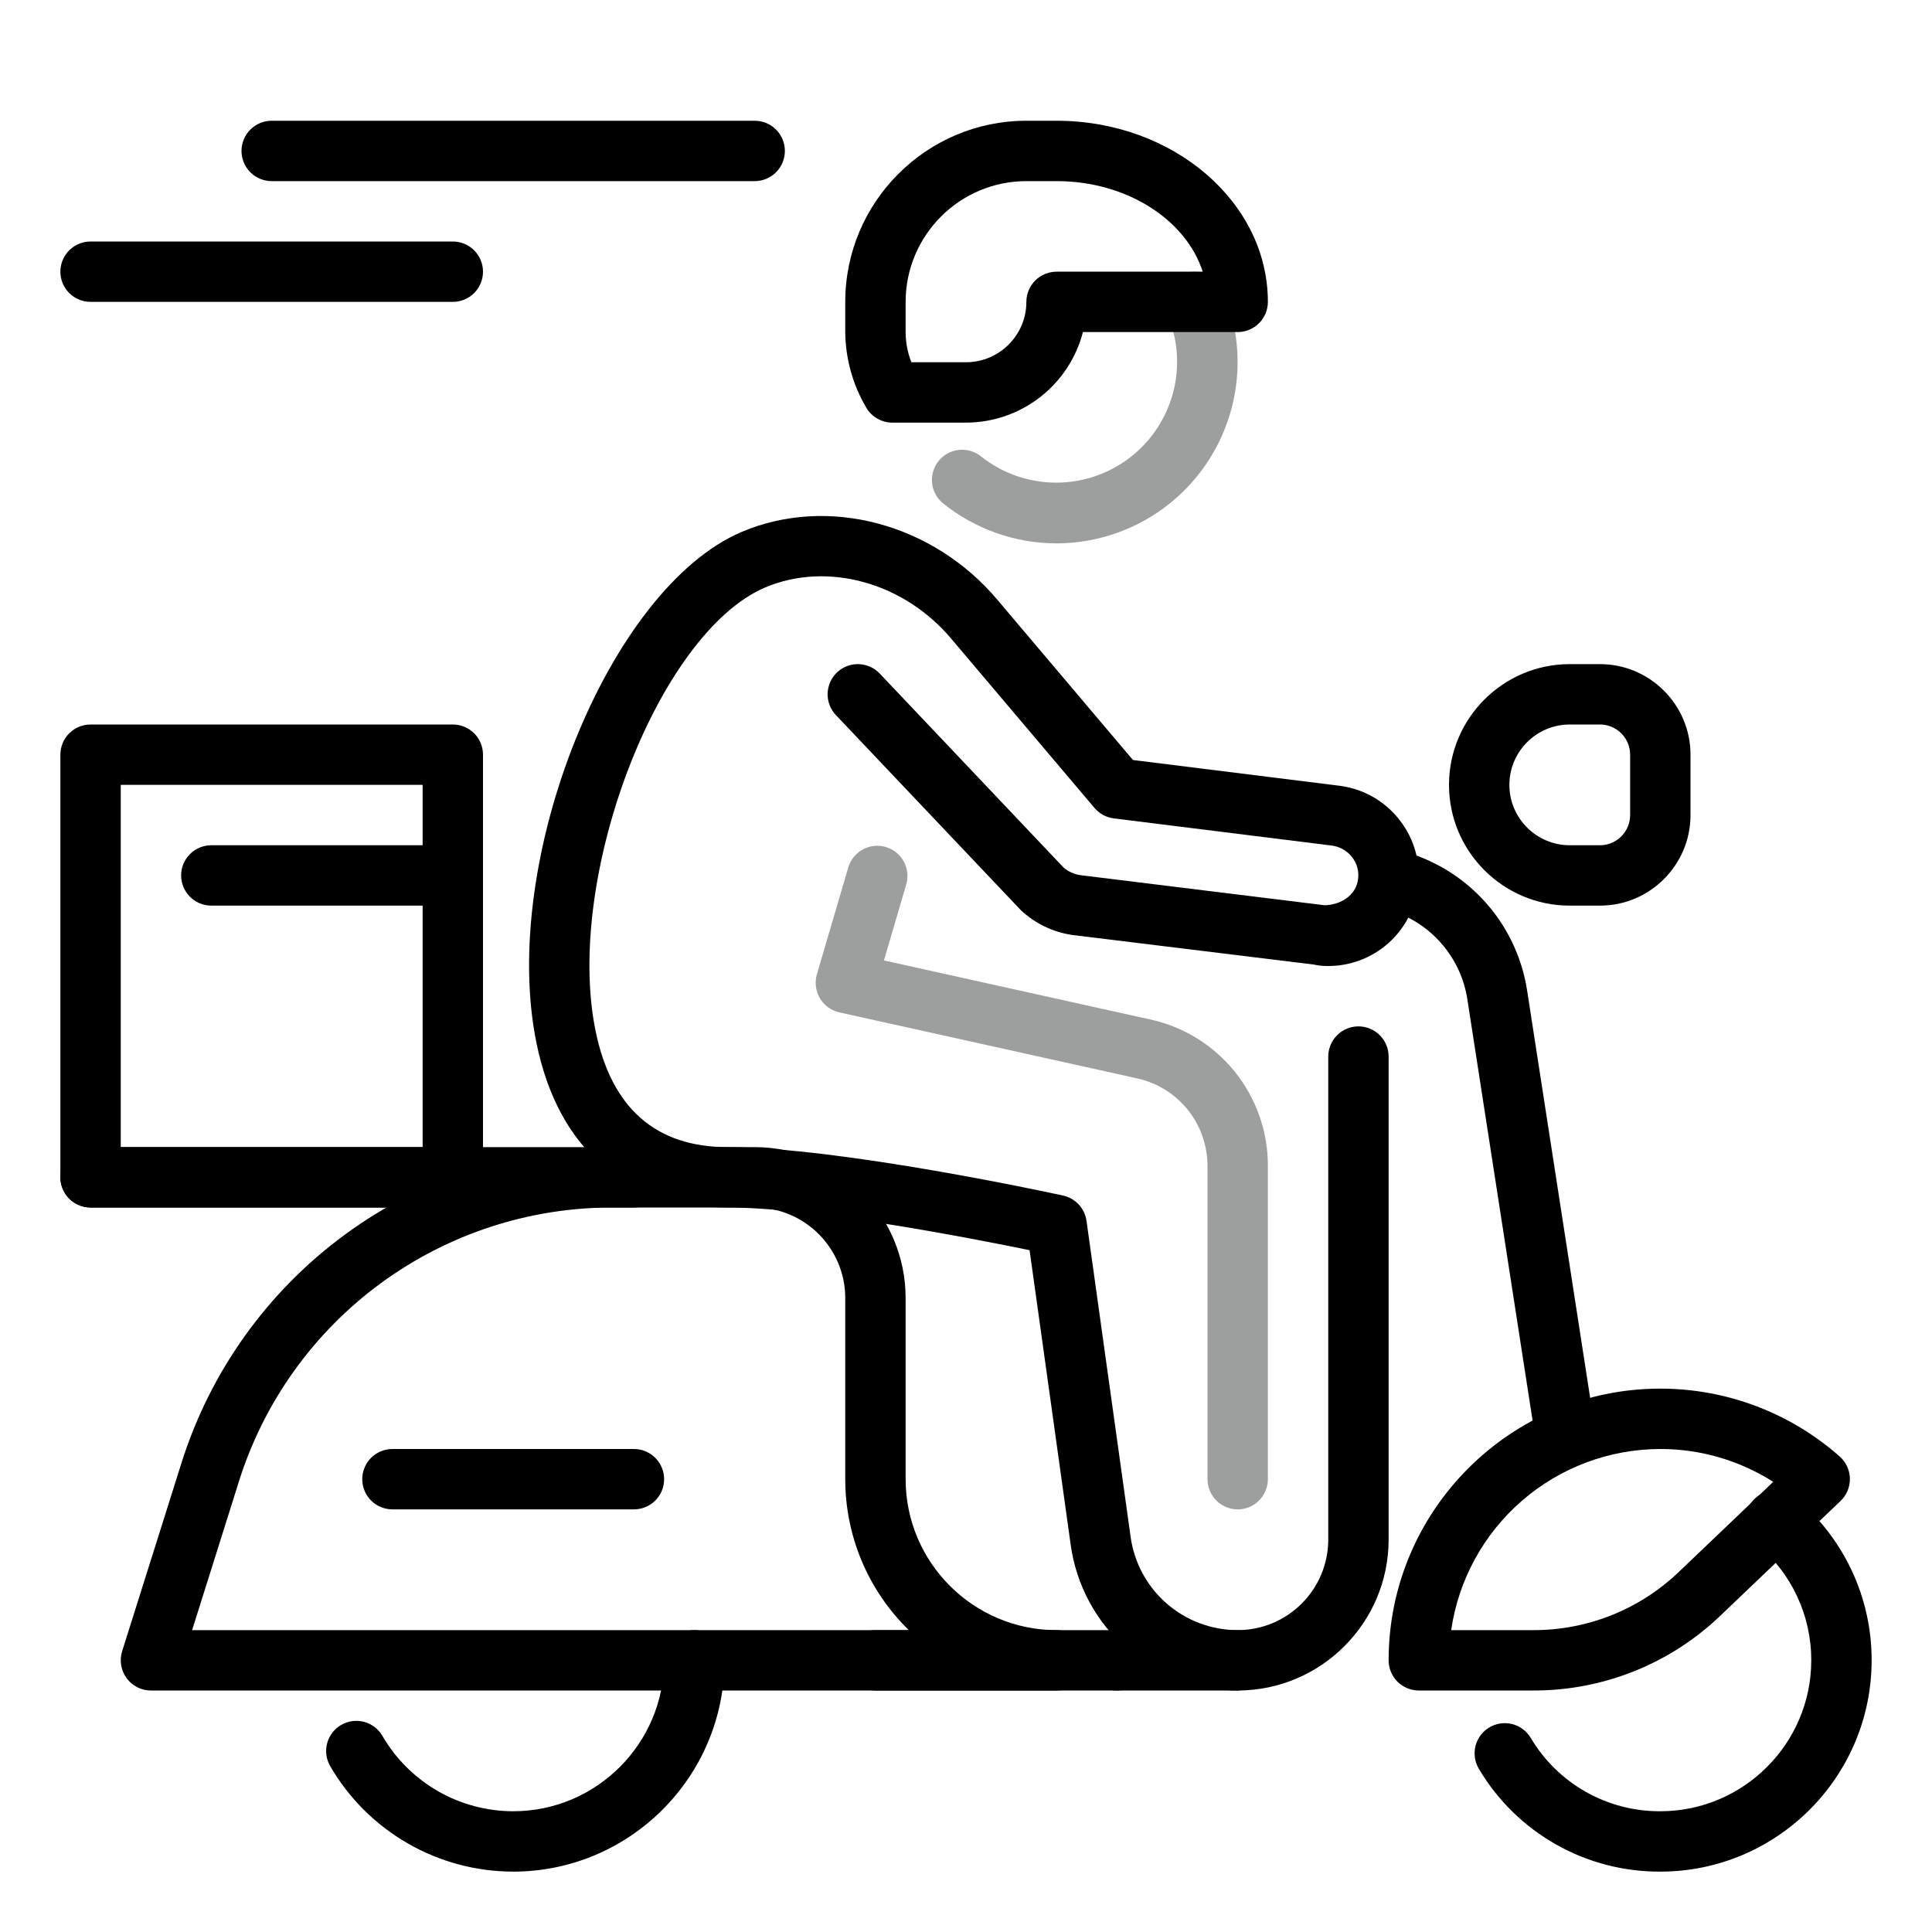
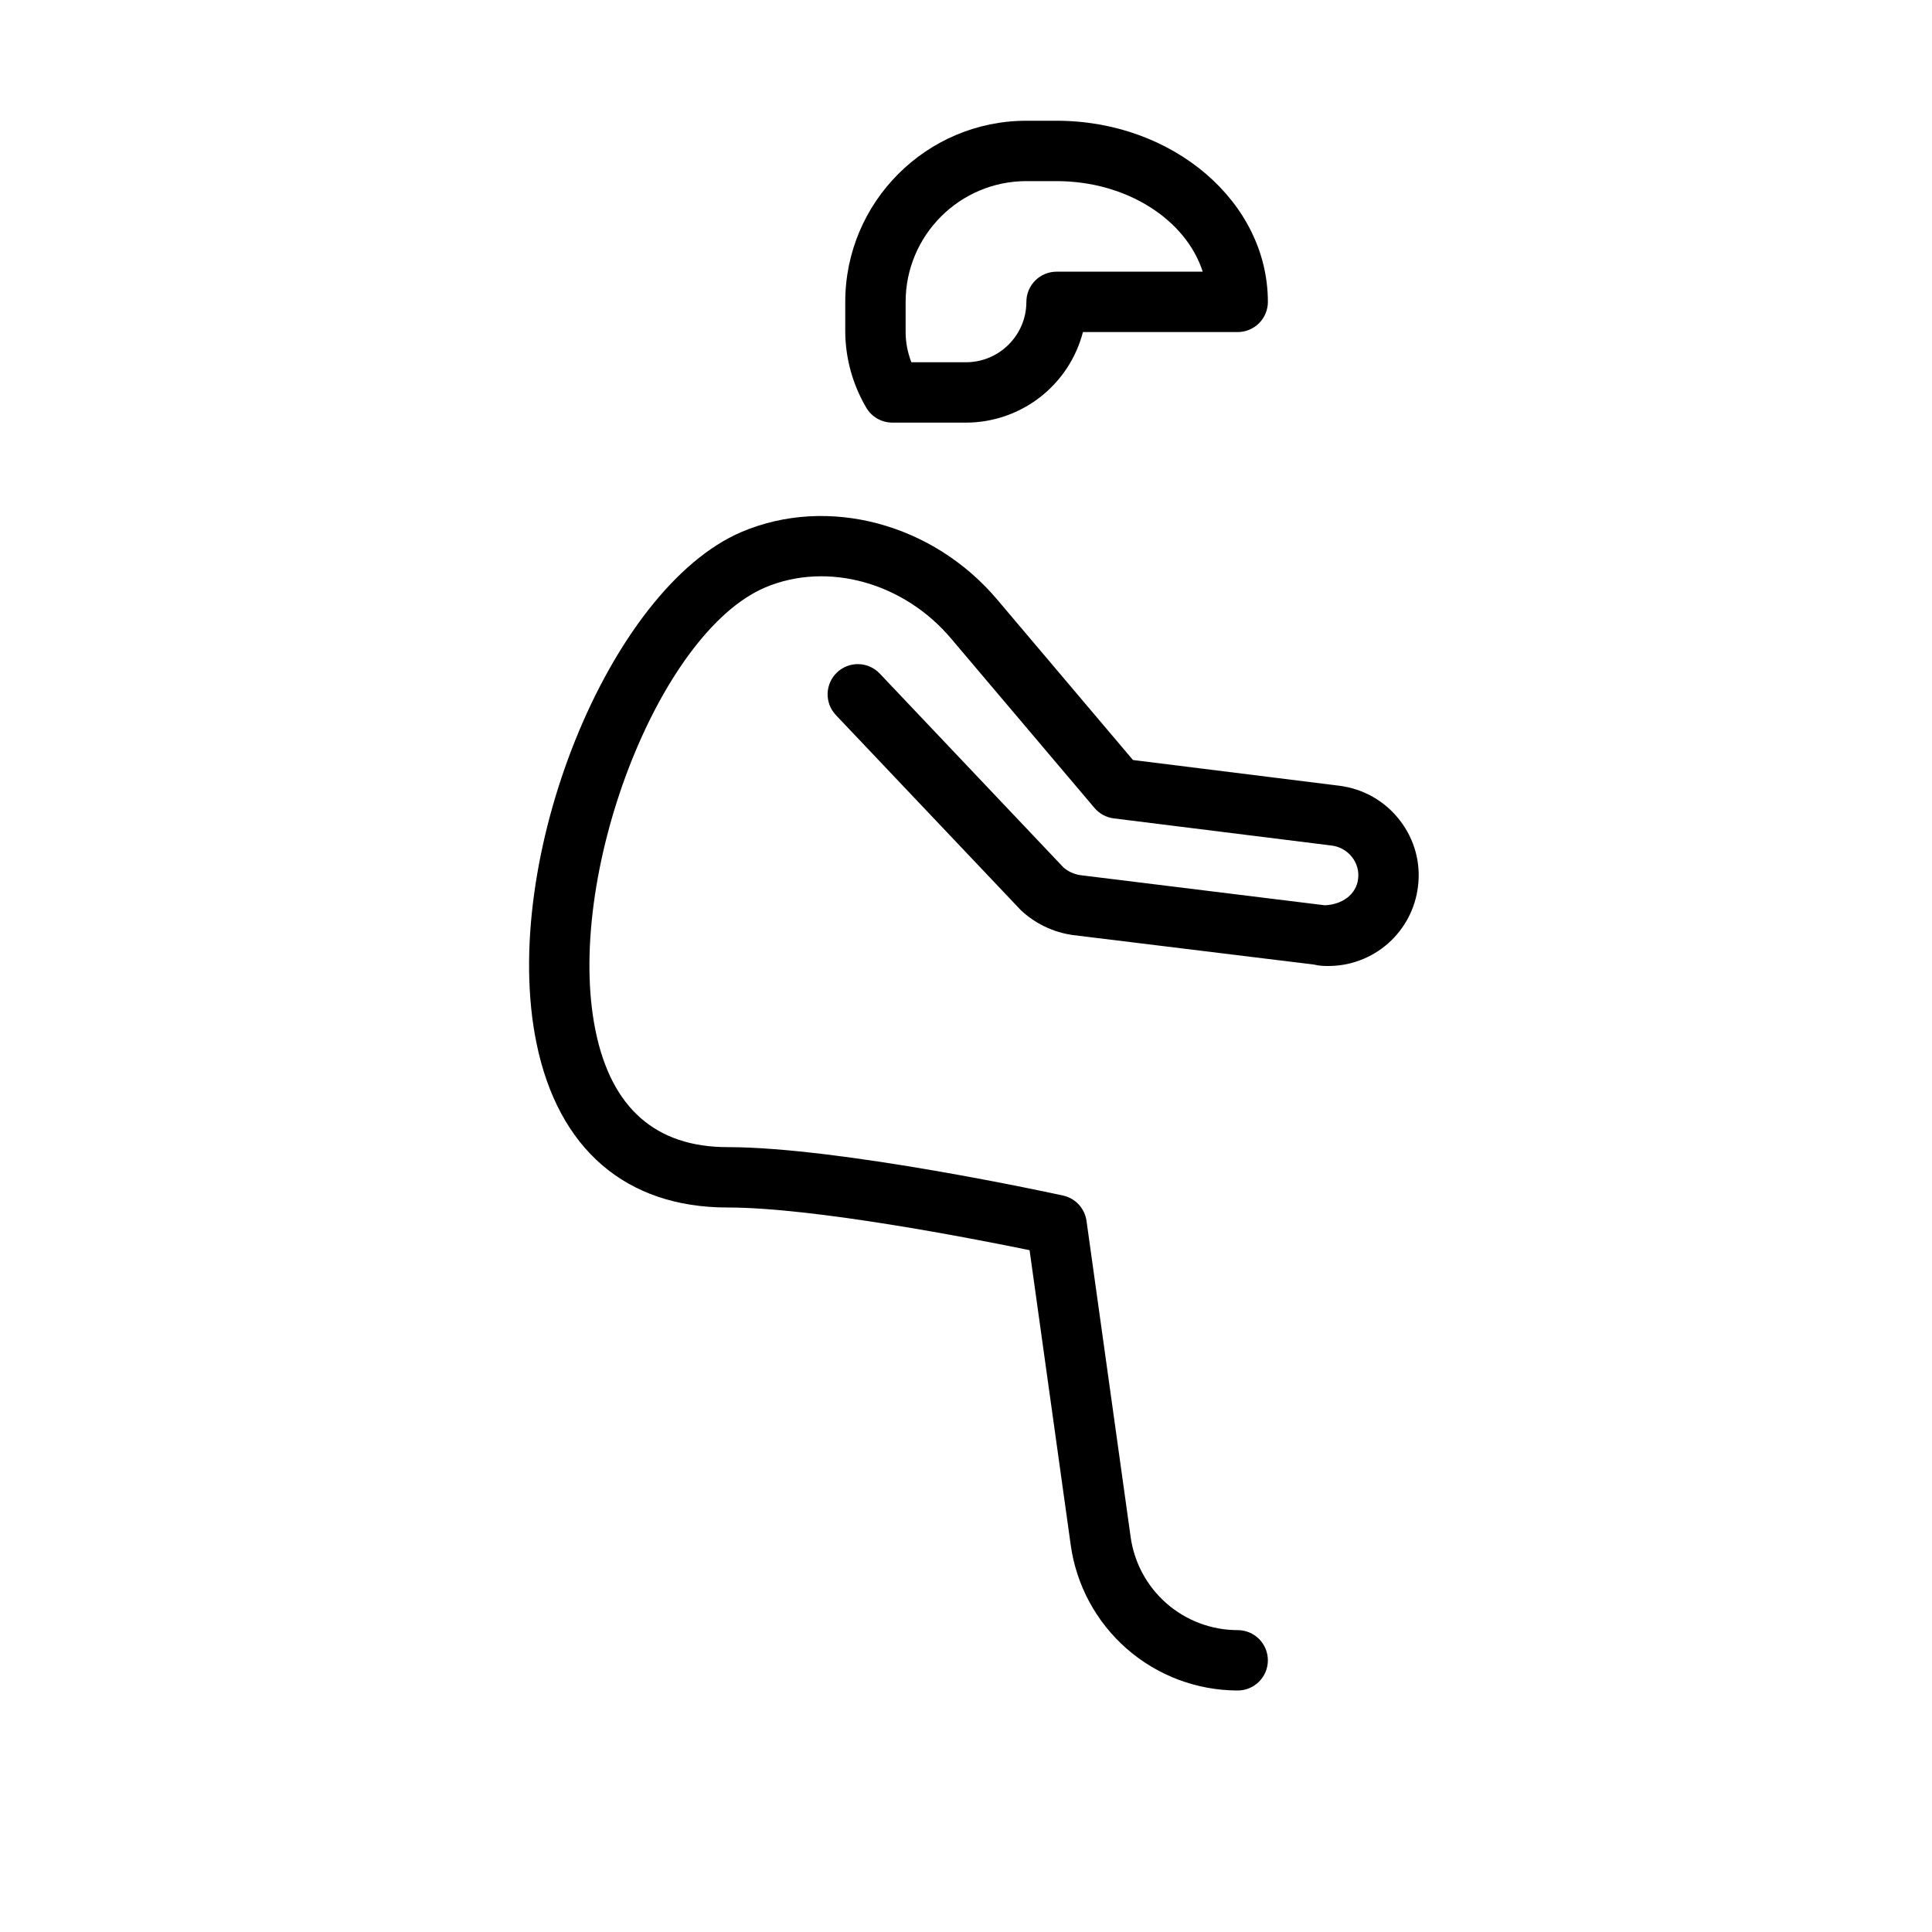
<svg xmlns="http://www.w3.org/2000/svg" width="512" height="512" viewBox="0 0 512 512" fill="none">
-   <path d="M280 143.999C269.059 143.988 258.448 140.246 249.92 133.391C248.281 132.057 247.236 130.127 247.014 128.025C246.793 125.922 247.413 123.817 248.738 122.171C250.064 120.524 251.988 119.468 254.089 119.235C256.19 119.002 258.298 119.611 259.952 120.927C265.537 125.376 272.447 127.831 279.587 127.903C286.726 127.975 293.685 125.66 299.358 121.325C305.031 116.99 309.093 110.884 310.9 103.977C312.706 97.069 312.153 89.756 309.328 83.199C308.906 82.237 308.677 81.201 308.655 80.15C308.633 79.099 308.819 78.055 309.201 77.076C309.582 76.096 310.153 75.202 310.881 74.444C311.608 73.685 312.478 73.077 313.44 72.655C314.403 72.233 315.439 72.004 316.489 71.982C317.54 71.96 318.585 72.145 319.564 72.527C321.541 73.299 323.131 74.824 323.984 76.767C327.162 84.074 328.473 92.055 327.8 99.995C327.127 107.934 324.491 115.581 320.129 122.249C315.767 128.916 309.816 134.395 302.811 138.191C295.807 141.988 287.968 143.984 280 143.999ZM328 399.999C325.879 399.999 323.844 399.156 322.343 397.656C320.843 396.156 320 394.121 320 391.999V309.119C320 297.759 312.272 288.143 301.184 285.743L222.416 268.287C221.349 268.045 220.343 267.587 219.46 266.942C218.576 266.297 217.834 265.478 217.278 264.535C216.722 263.593 216.365 262.547 216.227 261.462C216.09 260.376 216.176 259.274 216.48 258.223L224.8 229.887C225.399 227.85 226.782 226.135 228.645 225.117C230.508 224.1 232.699 223.865 234.736 224.463C236.773 225.061 238.489 226.444 239.506 228.308C240.523 230.171 240.759 232.362 240.16 234.399L234.256 254.527L304.624 270.127C313.544 272.021 321.537 276.934 327.253 284.038C332.969 291.142 336.059 300.001 336 309.119V391.999C336 394.121 335.157 396.156 333.657 397.656C332.157 399.156 330.122 399.999 328 399.999Z" fill="#9D9E9E" />
  <path d="M328 448C317.203 447.989 306.775 444.072 298.641 436.973C290.507 429.874 285.215 420.072 283.744 409.376L272.848 331.312C257.888 328.24 215.728 320 192.8 320C165.888 320 147.904 304.512 142.16 276.368C132.304 228.128 161.28 156 196.544 140.96C219.424 131.264 247.312 138.72 264.368 159.008L300.24 201.408L354.912 208.224C361.344 209.04 367.056 212.304 370.992 217.424C374.88 222.464 376.576 228.688 375.776 234.96C375.071 240.768 372.263 246.116 367.881 249.993C363.5 253.87 357.85 256.007 352 256C351.104 256 349.76 256 348.176 255.616L284.144 247.776C279.04 247.024 274.289 244.73 270.528 241.2L221.52 189.504C220.797 188.741 220.231 187.844 219.855 186.862C219.479 185.881 219.301 184.835 219.329 183.785C219.357 182.735 219.592 181.7 220.02 180.74C220.448 179.781 221.061 178.915 221.824 178.192C222.586 177.469 223.484 176.904 224.465 176.528C225.446 176.152 226.492 175.973 227.543 176.001C228.593 176.029 229.628 176.264 230.587 176.692C231.547 177.12 232.413 177.733 233.136 178.496L281.808 229.856C283.062 230.955 284.606 231.672 286.256 231.92L351.056 239.904C355.76 239.744 359.424 236.976 359.904 232.976C360.042 231.955 359.974 230.916 359.705 229.922C359.435 228.927 358.97 227.996 358.336 227.184C357.683 226.332 356.867 225.619 355.936 225.086C355.005 224.553 353.976 224.211 352.912 224.08L295.168 216.88C293.174 216.633 291.346 215.645 290.048 214.112L252.128 169.312C239.536 154.32 219.232 148.736 202.784 155.68C174.352 167.808 149.536 232.592 157.824 273.168C162 293.632 173.776 304 192.8 304C222.608 304 279.312 316.304 281.712 316.832C283.31 317.179 284.763 318.008 285.876 319.207C286.989 320.405 287.708 321.916 287.936 323.536L299.616 407.216C300.548 414.082 303.939 420.376 309.158 424.933C314.377 429.491 321.071 432.001 328 432C330.121 432 332.156 432.843 333.656 434.343C335.157 435.843 336 437.878 336 440C336 442.122 335.157 444.157 333.656 445.657C332.156 447.157 330.121 448 328 448ZM256 112H236.48C235.065 111.999 233.677 111.624 232.454 110.913C231.232 110.202 230.22 109.181 229.52 107.952C225.969 101.897 224.066 95.019 224 88V80C224 53.536 245.536 32 272 32H280C310.88 32 336 53.536 336 80C336 82.122 335.157 84.157 333.656 85.657C332.156 87.157 330.121 88 328 88H286.992C285.208 94.865 281.198 100.945 275.59 105.287C269.982 109.63 263.092 111.991 256 112ZM241.52 96H256C264.816 96 272 88.816 272 80C272 77.878 272.842 75.843 274.343 74.343C275.843 72.843 277.878 72 280 72H318.736C314.288 58.208 298.608 48 280 48H272C254.352 48 240 62.352 240 80V88C240 90.688 240.496 93.328 241.52 96Z" fill="black" />
-   <path d="M280 448H40.001C38.744 448 37.506 447.704 36.385 447.137C35.265 446.569 34.294 445.746 33.55 444.733C32.807 443.72 32.313 442.547 32.108 441.308C31.902 440.068 31.992 438.798 32.368 437.6L48.048 387.84C55.684 363.471 70.919 342.185 91.525 327.099C112.13 312.013 137.023 303.918 162.56 304H200C222.048 304 240 321.952 240 344V392C240 414.048 257.952 432 280 432C282.122 432 284.157 432.843 285.657 434.343C287.158 435.843 288 437.878 288 440C288 442.122 287.158 444.157 285.657 445.657C284.157 447.157 282.122 448 280 448ZM50.913 432H240.848C235.51 426.796 231.269 420.576 228.375 413.706C225.482 406.835 223.994 399.455 224 392V344C224 330.768 213.232 320 200 320H162.56C140.426 319.929 118.85 326.943 100.989 340.016C83.128 353.089 69.92 371.536 63.297 392.656L50.913 432ZM120 240H56.001C53.879 240 51.844 239.157 50.344 237.657C48.843 236.157 48.001 234.122 48.001 232C48.001 229.878 48.843 227.843 50.344 226.343C51.844 224.843 53.879 224 56.001 224H120C122.122 224 124.157 224.843 125.657 226.343C127.158 227.843 128 229.878 128 232C128 234.122 127.158 236.157 125.657 237.657C124.157 239.157 122.122 240 120 240Z" fill="black" />
-   <path d="M120 320H24C21.878 320 19.843 319.157 18.343 317.657C16.843 316.157 16 314.122 16 312V200C16 197.878 16.843 195.843 18.343 194.343C19.843 192.843 21.878 192 24 192H120C122.122 192 124.157 192.843 125.657 194.343C127.157 195.843 128 197.878 128 200V312C128 314.122 127.157 316.157 125.657 317.657C124.157 319.157 122.122 320 120 320ZM32 304H112V208H32V304ZM136 496C126.178 495.99 116.53 493.404 108.02 488.499C99.51 483.594 92.436 476.542 87.504 468.048C86.978 467.139 86.635 466.136 86.497 465.095C86.358 464.054 86.426 462.996 86.697 461.981C86.967 460.966 87.435 460.015 88.073 459.181C88.711 458.347 89.507 457.646 90.416 457.12C91.325 456.594 92.328 456.251 93.369 456.113C94.41 455.974 95.468 456.042 96.483 456.313C97.498 456.583 98.449 457.051 99.284 457.689C100.117 458.327 100.818 459.123 101.344 460.032C104.87 466.1 109.926 471.138 116.007 474.642C122.088 478.145 128.982 479.993 136 480C158.048 480 176 462.048 176 440C176 437.878 176.843 435.843 178.343 434.343C179.843 432.843 181.878 432 184 432C186.122 432 188.157 432.843 189.657 434.343C191.157 435.843 192 437.878 192 440C192 470.88 166.88 496 136 496ZM440 496C430.307 496.05 420.769 493.563 412.334 488.786C403.899 484.009 396.862 477.107 391.92 468.768C390.829 466.948 390.507 464.768 391.023 462.71C391.539 460.652 392.852 458.883 394.672 457.792C396.492 456.701 398.672 456.379 400.73 456.895C402.788 457.411 404.557 458.724 405.648 460.544C409.178 466.503 414.206 471.434 420.233 474.847C426.259 478.261 433.074 480.037 440 480C462.048 480 480 462.048 480 440C480.015 434.118 478.727 428.306 476.229 422.98C473.731 417.655 470.085 412.949 465.552 409.2C464.723 408.536 464.034 407.713 463.527 406.779C463.019 405.846 462.702 404.821 462.595 403.763C462.488 402.706 462.592 401.638 462.903 400.622C463.213 399.606 463.722 398.661 464.401 397.844C465.08 397.027 465.915 396.353 466.858 395.862C467.8 395.371 468.831 395.073 469.89 394.984C470.949 394.896 472.015 395.02 473.025 395.348C474.036 395.676 474.971 396.202 475.776 396.896C482.117 402.145 487.219 408.731 490.715 416.183C494.212 423.635 496.017 431.768 496 440C496 470.88 470.88 496 440 496ZM296 448H232C229.878 448 227.843 447.157 226.343 445.657C224.843 444.157 224 442.122 224 440C224 437.878 224.843 435.843 226.343 434.343C227.843 432.843 229.878 432 232 432H296C298.122 432 300.157 432.843 301.657 434.343C303.157 435.843 304 437.878 304 440C304 442.122 303.157 444.157 301.657 445.657C300.157 447.157 298.122 448 296 448ZM168 400H104C101.878 400 99.843 399.157 98.343 397.657C96.843 396.157 96 394.122 96 392C96 389.878 96.843 387.843 98.343 386.343C99.843 384.843 101.878 384 104 384H168C170.122 384 172.157 384.843 173.657 386.343C175.157 387.843 176 389.878 176 392C176 394.122 175.157 396.157 173.657 397.657C172.157 399.157 170.122 400 168 400Z" fill="black" />
-   <path d="M406.4 448H376C373.878 448 371.843 447.157 370.343 445.657C368.843 444.157 368 442.122 368 440C368 400.304 400.304 368 440 368C457.552 368 474.432 374.4 487.552 386C488.38 386.735 489.046 387.633 489.509 388.639C489.972 389.645 490.221 390.735 490.241 391.842C490.26 392.949 490.05 394.048 489.623 395.069C489.196 396.091 488.562 397.012 487.76 397.776L456.08 428.016C442.742 440.874 424.926 448.04 406.4 448ZM384.576 432H406.4C420.802 432.027 434.652 426.456 445.024 416.464L469.92 392.704C460.98 387.011 450.599 383.991 440 384C426.539 384.017 413.533 388.875 403.357 397.688C393.182 406.501 386.515 418.679 384.576 432ZM168 320H24C21.878 320 19.843 319.157 18.343 317.657C16.843 316.157 16 314.122 16 312C16 309.878 16.843 307.843 18.343 306.343C19.843 304.843 21.878 304 24 304H168C170.122 304 172.157 304.843 173.657 306.343C175.157 307.843 176 309.878 176 312C176 314.122 175.157 316.157 173.657 317.657C172.157 319.157 170.122 320 168 320ZM120 80H24C21.878 80 19.843 79.157 18.343 77.657C16.843 76.157 16 74.122 16 72C16 69.878 16.843 67.843 18.343 66.343C19.843 64.843 21.878 64 24 64H120C122.122 64 124.157 64.843 125.657 66.343C127.157 67.843 128 69.878 128 72C128 74.122 127.157 76.157 125.657 77.657C124.157 79.157 122.122 80 120 80ZM200 48H72C69.878 48 67.843 47.157 66.343 45.657C64.843 44.157 64 42.122 64 40C64 37.878 64.843 35.843 66.343 34.343C67.843 32.843 69.878 32 72 32H200C202.122 32 204.157 32.843 205.657 34.343C207.157 35.843 208 37.878 208 40C208 42.122 207.157 44.157 205.657 45.657C204.157 47.157 202.122 48 200 48ZM424 240H416C398.352 240 384 225.648 384 208C384 190.352 398.352 176 416 176H424C437.232 176 448 186.768 448 200V216C448 229.232 437.232 240 424 240ZM416 192C407.184 192 400 199.184 400 208C400 216.816 407.184 224 416 224H424C426.122 224 428.157 223.157 429.657 221.657C431.157 220.157 432 218.122 432 216V200C432 197.878 431.157 195.843 429.657 194.343C428.157 192.843 426.122 192 424 192H416ZM328 448H296C293.878 448 291.843 447.157 290.343 445.657C288.843 444.157 288 442.122 288 440C288 437.878 288.843 435.843 290.343 434.343C291.843 432.843 293.878 432 296 432H328C341.232 432 352 421.232 352 408V280C352 277.878 352.843 275.843 354.343 274.343C355.843 272.843 357.878 272 360 272C362.122 272 364.157 272.843 365.657 274.343C367.157 275.843 368 277.878 368 280V408C368 430.048 350.048 448 328 448Z" fill="black" />
-   <path d="M414.96 389.072C413.052 389.072 411.206 388.39 409.757 387.149C408.308 385.908 407.35 384.189 407.056 382.304L388.88 264.912C388 259.092 385.388 253.672 381.384 249.357C377.38 245.042 372.17 242.032 366.432 240.72C364.363 240.255 362.564 238.988 361.43 237.197C360.295 235.405 359.919 233.237 360.384 231.168C360.848 229.099 362.116 227.3 363.907 226.166C365.699 225.032 367.867 224.655 369.936 225.12C378.81 227.153 386.869 231.804 393.068 238.471C399.268 245.138 403.321 253.514 404.704 262.512L422.864 379.856C423.036 380.995 422.961 382.159 422.643 383.266C422.326 384.374 421.773 385.4 421.023 386.275C420.273 387.149 419.343 387.852 418.296 388.335C417.25 388.818 416.112 389.069 414.96 389.072Z" fill="black" />
</svg>